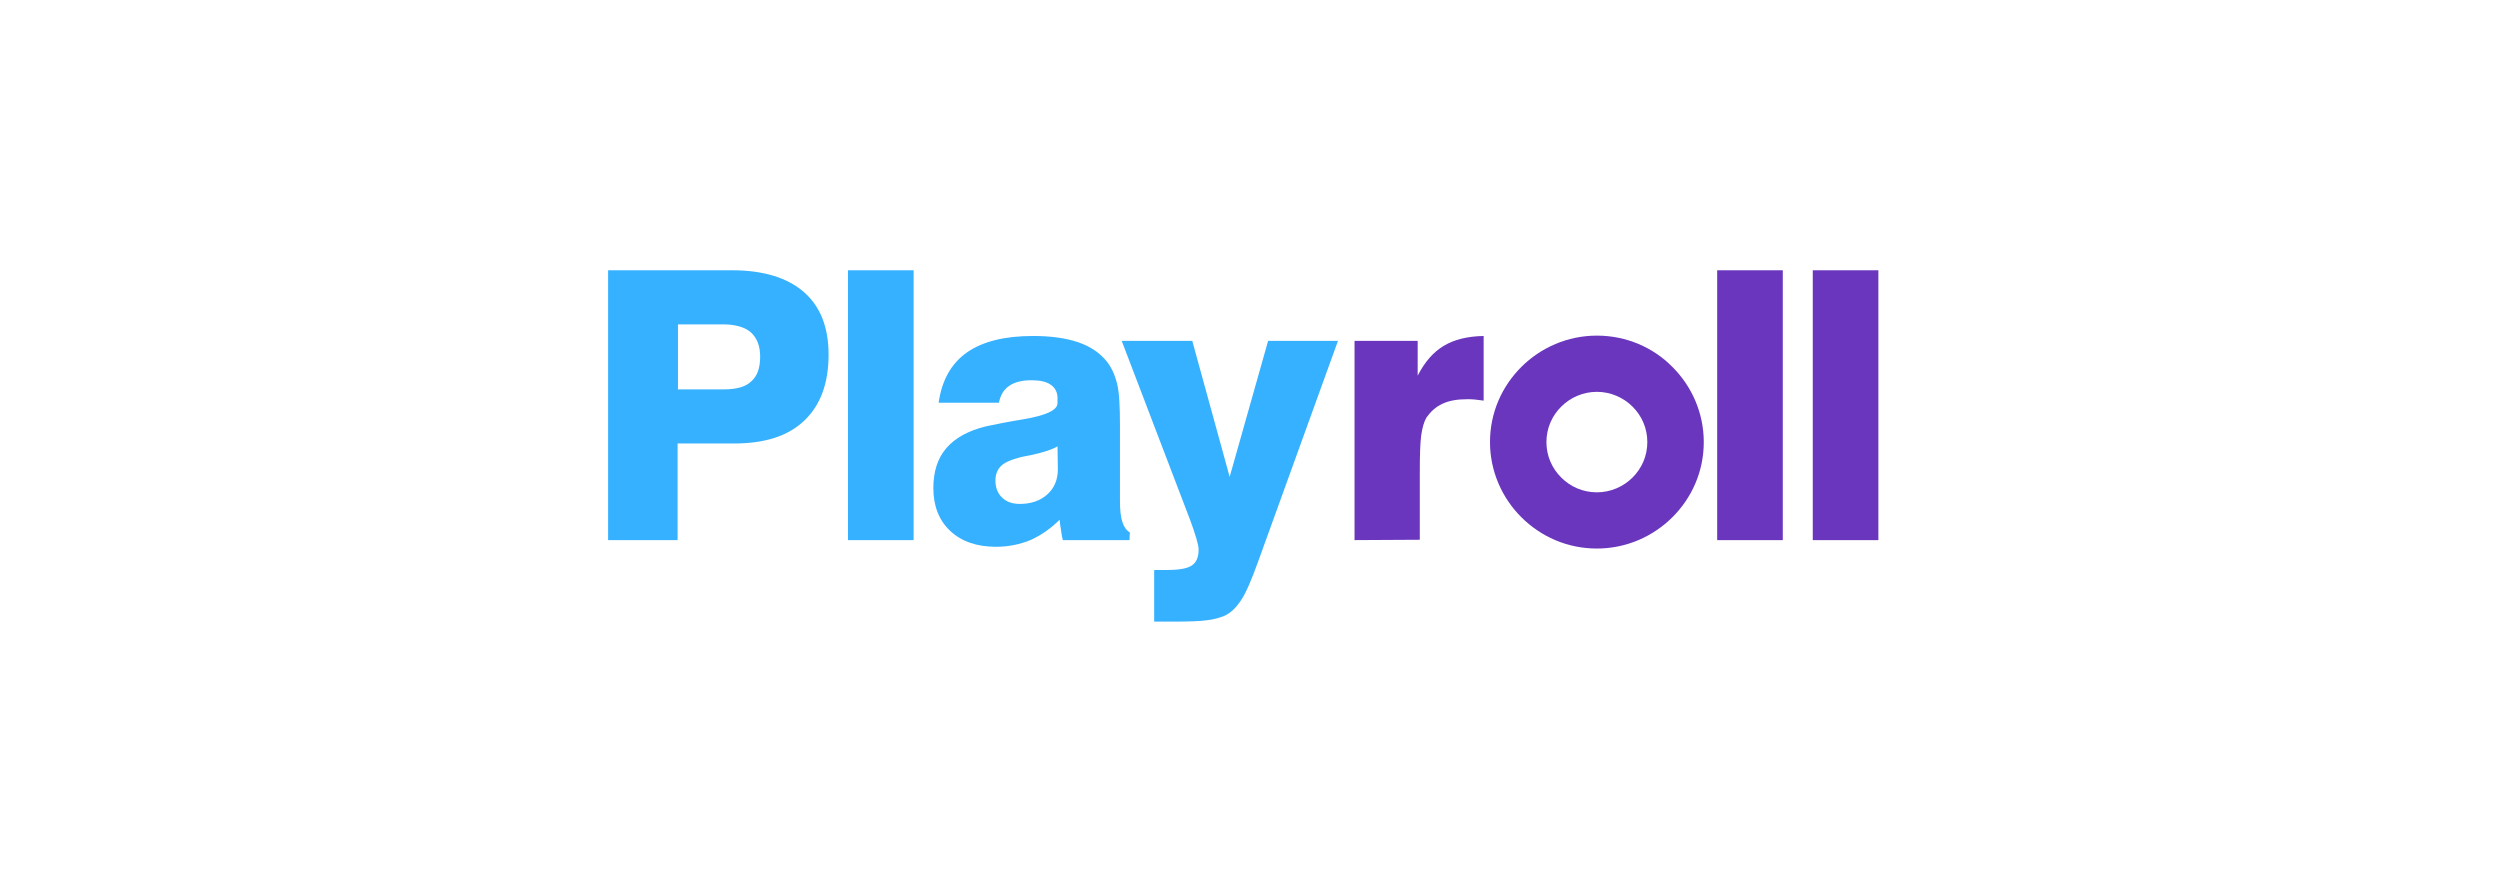
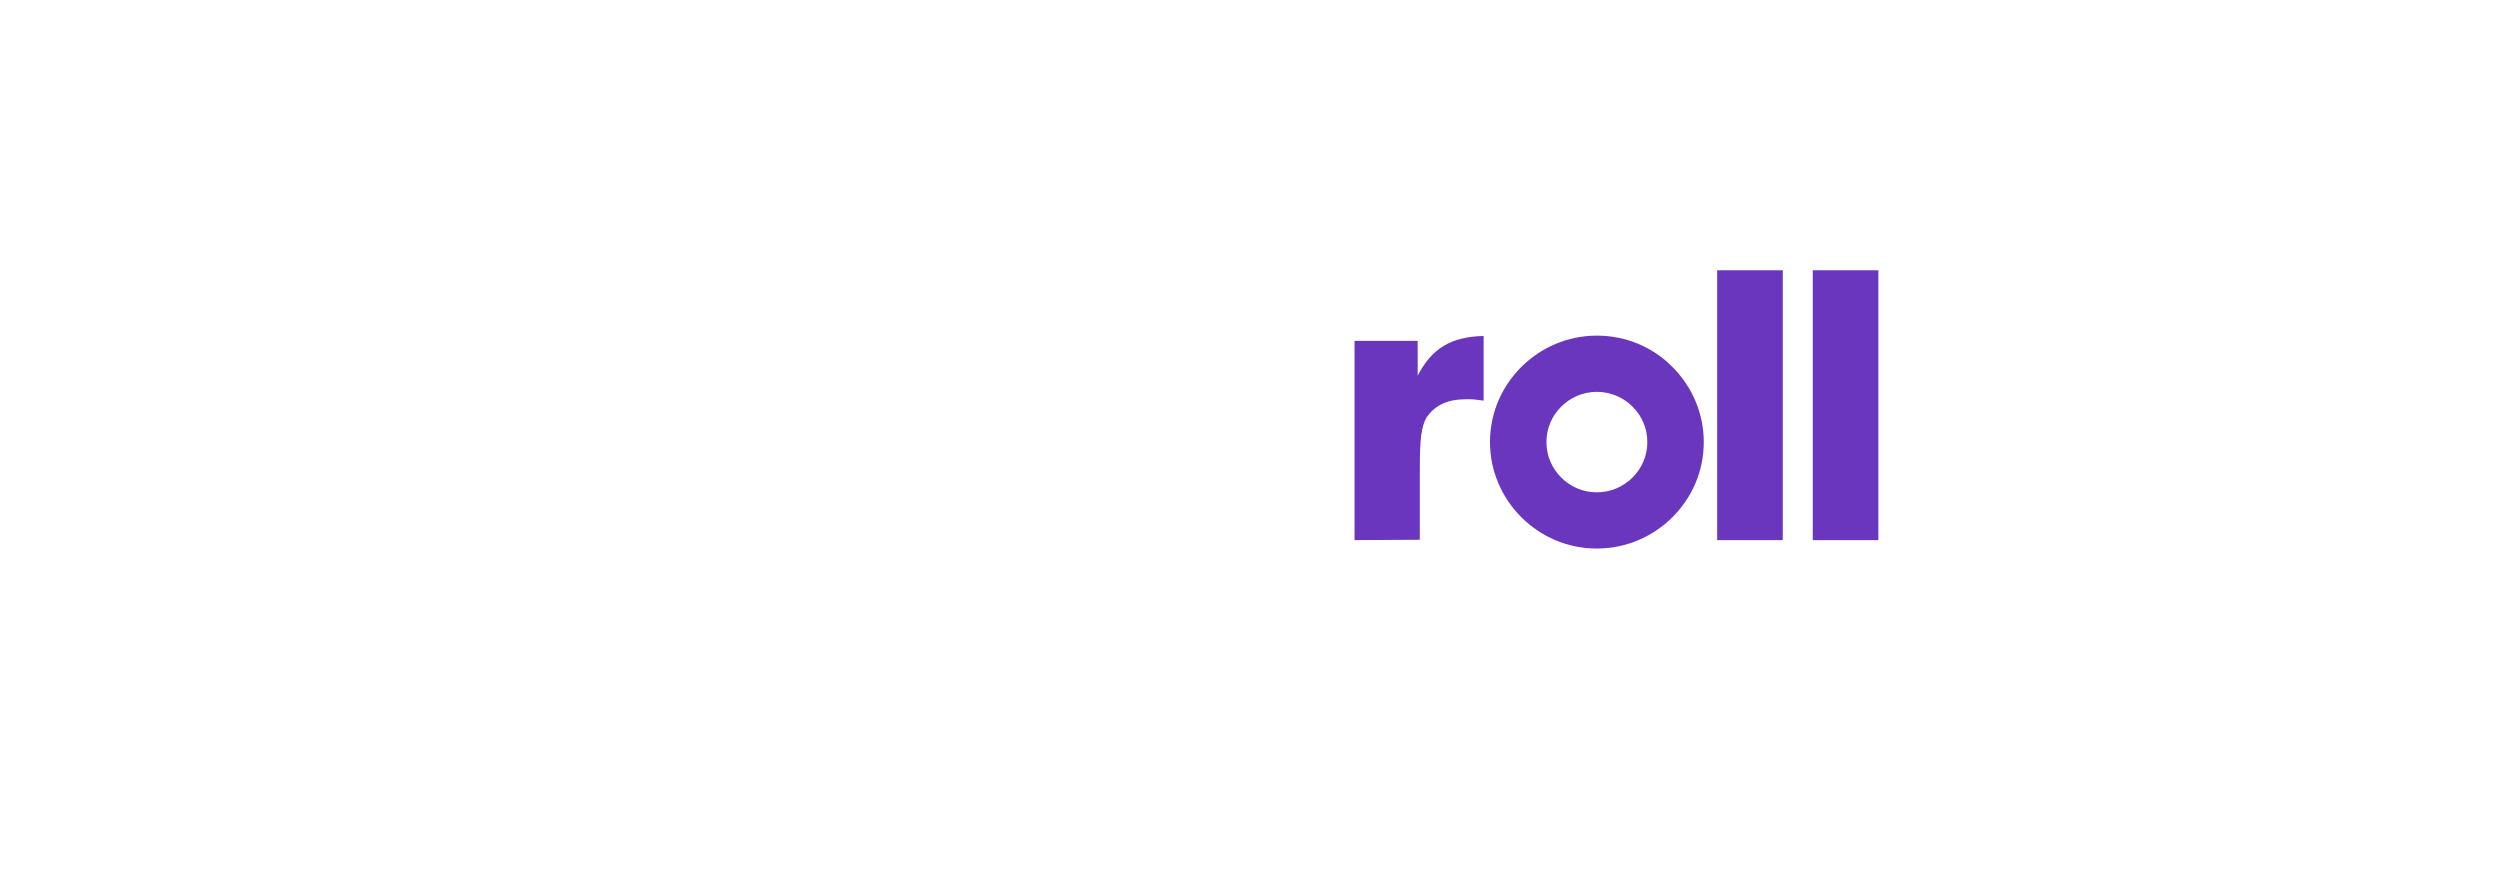
<svg xmlns="http://www.w3.org/2000/svg" width="185px" height="65px" viewBox="0 0 185 65" version="1.1">
  <title>Playroll Logo</title>
  <g id="V01-Application" stroke="none" stroke-width="1" fill="none" fill-rule="evenodd">
    <g id="03---MO-Website-Update---Our-Work---Our-Clients-Page---20231213-Copy" transform="translate(-178, -2202)" fill-rule="nonzero">
      <g id="Fintech-Logos" transform="translate(0, 1545)">
        <g id="Playroll-Logo" transform="translate(135, 634)">
          <g transform="translate(43, 23)" id="Shape">
            <g transform="translate(45, 20)">
-               <path d="M55.236,19.968 L55.236,5.226 L59.908,5.226 L59.908,7.8 C60.43,6.786 61.057,6.058 61.84,5.59 C62.623,5.122 63.589,4.888 64.79,4.862 L64.79,9.646 C64.581,9.62 64.372,9.594 64.163,9.568 C63.954,9.542 63.772,9.542 63.589,9.542 C62.832,9.542 62.232,9.646 61.736,9.88 C61.24,10.114 60.874,10.452 60.561,10.894 C60.378,11.206 60.248,11.648 60.169,12.22 C60.091,12.792 60.065,13.728 60.065,15.002 L60.065,19.942 L55.236,19.968 L55.236,19.968 Z M82.071,0 L86.926,0 L86.926,19.968 L82.071,19.968 L82.071,0 Z M89.145,0 L94,0 L94,19.968 L89.145,19.968 L89.145,0 Z" fill="#6A36BE" />
-               <path d="M5.169,8.814 L8.562,8.814 C9.476,8.814 10.181,8.632 10.598,8.216 C11.042,7.826 11.251,7.228 11.251,6.396 C11.251,5.59 11.016,5.018 10.572,4.602 C10.128,4.212 9.423,4.004 8.51,4.004 L5.169,4.004 L5.169,8.814 L5.169,8.814 Z M0,19.968 L0,0 L9.162,0 C11.486,0 13.261,0.546 14.488,1.612 C15.715,2.678 16.315,4.238 16.315,6.24 C16.315,8.372 15.715,9.984 14.514,11.128 C13.313,12.272 11.59,12.818 9.319,12.818 L5.142,12.818 L5.142,19.968 L0,19.968 L0,19.968 Z M17.751,0 L22.606,0 L22.606,19.968 L17.751,19.968 L17.751,0 Z M33.256,13.026 C32.891,13.26 32.238,13.468 31.299,13.676 C30.855,13.754 30.489,13.832 30.254,13.91 C29.68,14.066 29.262,14.274 29.027,14.534 C28.793,14.794 28.662,15.132 28.662,15.548 C28.662,16.068 28.819,16.51 29.158,16.822 C29.471,17.134 29.915,17.29 30.463,17.29 C31.299,17.29 31.977,17.056 32.499,16.588 C33.021,16.12 33.282,15.496 33.282,14.716 L33.256,13.026 L33.256,13.026 Z M38.582,19.968 L33.648,19.968 C33.596,19.734 33.543,19.5 33.517,19.24 C33.465,18.98 33.439,18.72 33.413,18.46 C32.734,19.136 32.003,19.63 31.246,19.968 C30.489,20.28 29.628,20.462 28.714,20.462 C27.279,20.462 26.156,20.072 25.321,19.292 C24.485,18.512 24.068,17.446 24.068,16.12 C24.068,14.898 24.381,13.91 25.034,13.156 C25.686,12.402 26.678,11.856 27.983,11.544 C28.714,11.388 29.628,11.206 30.75,11.024 C32.421,10.738 33.256,10.348 33.256,9.828 L33.256,9.464 C33.256,9.048 33.1,8.71 32.76,8.476 C32.447,8.242 31.951,8.138 31.325,8.138 C30.646,8.138 30.098,8.268 29.68,8.554 C29.262,8.84 29.027,9.256 28.923,9.802 L24.459,9.802 C24.694,8.138 25.399,6.89 26.548,6.084 C27.696,5.278 29.315,4.862 31.455,4.862 C32.76,4.862 33.883,5.018 34.796,5.33 C35.71,5.642 36.415,6.136 36.911,6.76 C37.276,7.228 37.511,7.774 37.668,8.398 C37.824,9.048 37.877,10.062 37.877,11.466 L37.877,17.056 C37.877,17.732 37.929,18.252 38.059,18.642 C38.19,19.032 38.373,19.266 38.608,19.396 L38.582,19.968 L38.582,19.968 Z M48.083,21.606 C47.587,22.984 47.17,23.946 46.804,24.466 C46.439,25.012 46.047,25.376 45.577,25.584 C45.238,25.714 44.82,25.844 44.324,25.896 C43.828,25.974 42.941,26 41.688,26 L40.409,26 L40.409,22.178 L41.349,22.178 C42.262,22.178 42.863,22.074 43.202,21.84 C43.541,21.606 43.698,21.216 43.698,20.67 C43.698,20.306 43.463,19.552 43.045,18.408 L42.993,18.278 L38.007,5.226 L43.228,5.226 L45.995,15.288 L48.84,5.226 L54.009,5.226 L48.083,21.606 L48.083,21.606 Z" fill="#36B1FF" />
+               <path d="M55.236,19.968 L55.236,5.226 L59.908,5.226 L59.908,7.8 C60.43,6.786 61.057,6.058 61.84,5.59 C62.623,5.122 63.589,4.888 64.79,4.862 L64.79,9.646 C64.581,9.62 64.372,9.594 64.163,9.568 C63.954,9.542 63.772,9.542 63.589,9.542 C62.832,9.542 62.232,9.646 61.736,9.88 C61.24,10.114 60.874,10.452 60.561,10.894 C60.378,11.206 60.248,11.648 60.169,12.22 C60.091,12.792 60.065,13.728 60.065,15.002 L60.065,19.942 L55.236,19.968 L55.236,19.968 Z M82.071,0 L86.926,0 L86.926,19.968 L82.071,19.968 L82.071,0 M89.145,0 L94,0 L94,19.968 L89.145,19.968 L89.145,0 Z" fill="#6A36BE" />
              <path d="M73.169,4.836 C75.362,4.836 77.346,5.72 78.755,7.15 C80.191,8.58 81.079,10.556 81.079,12.714 C81.079,14.898 80.191,16.848 78.755,18.278 C77.32,19.708 75.336,20.592 73.169,20.592 C70.976,20.592 69.019,19.708 67.583,18.278 C66.147,16.848 65.26,14.872 65.26,12.714 C65.26,10.53 66.147,8.58 67.583,7.15 C69.019,5.72 71.002,4.836 73.169,4.836 M75.806,10.088 C75.127,9.412 74.187,8.996 73.169,8.996 C72.151,8.996 71.211,9.412 70.533,10.088 C69.854,10.764 69.436,11.674 69.436,12.714 C69.436,13.754 69.854,14.664 70.533,15.34 C71.211,16.016 72.125,16.432 73.169,16.432 C74.187,16.432 75.127,16.016 75.806,15.34 C76.484,14.664 76.902,13.754 76.902,12.714 C76.902,11.674 76.484,10.764 75.806,10.088" fill="#6A36BE" />
            </g>
          </g>
        </g>
      </g>
    </g>
  </g>
</svg>